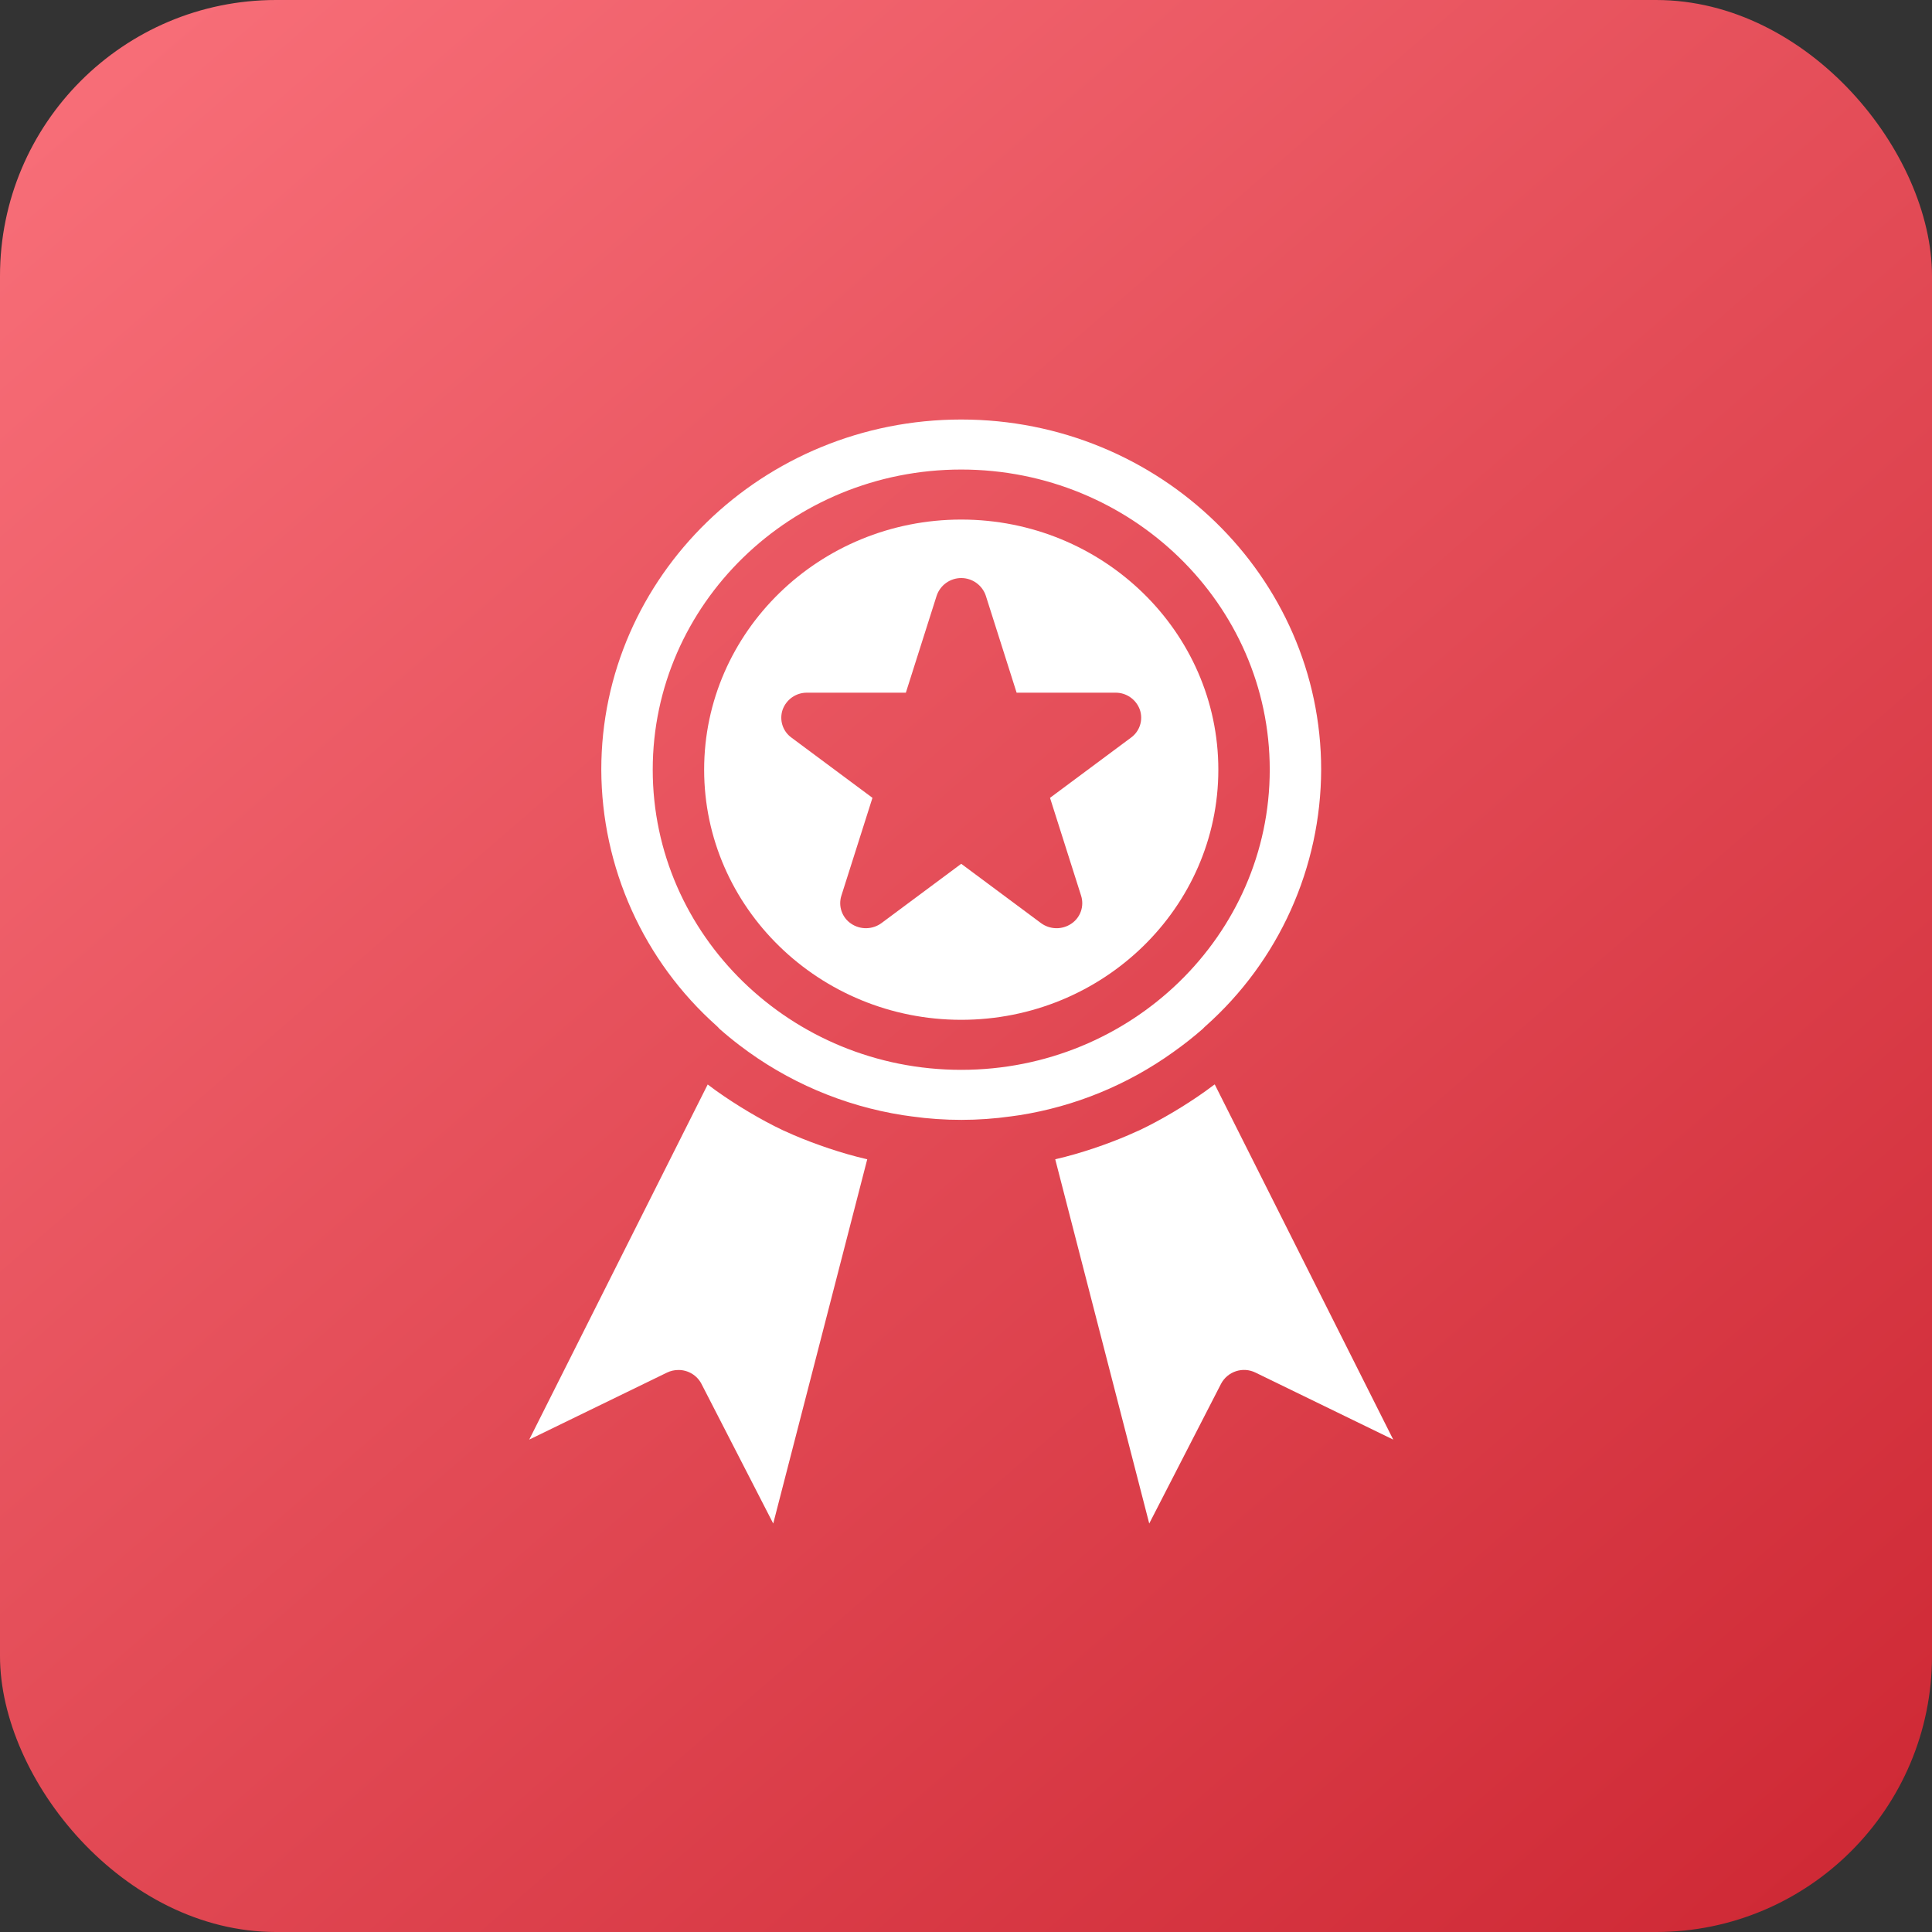
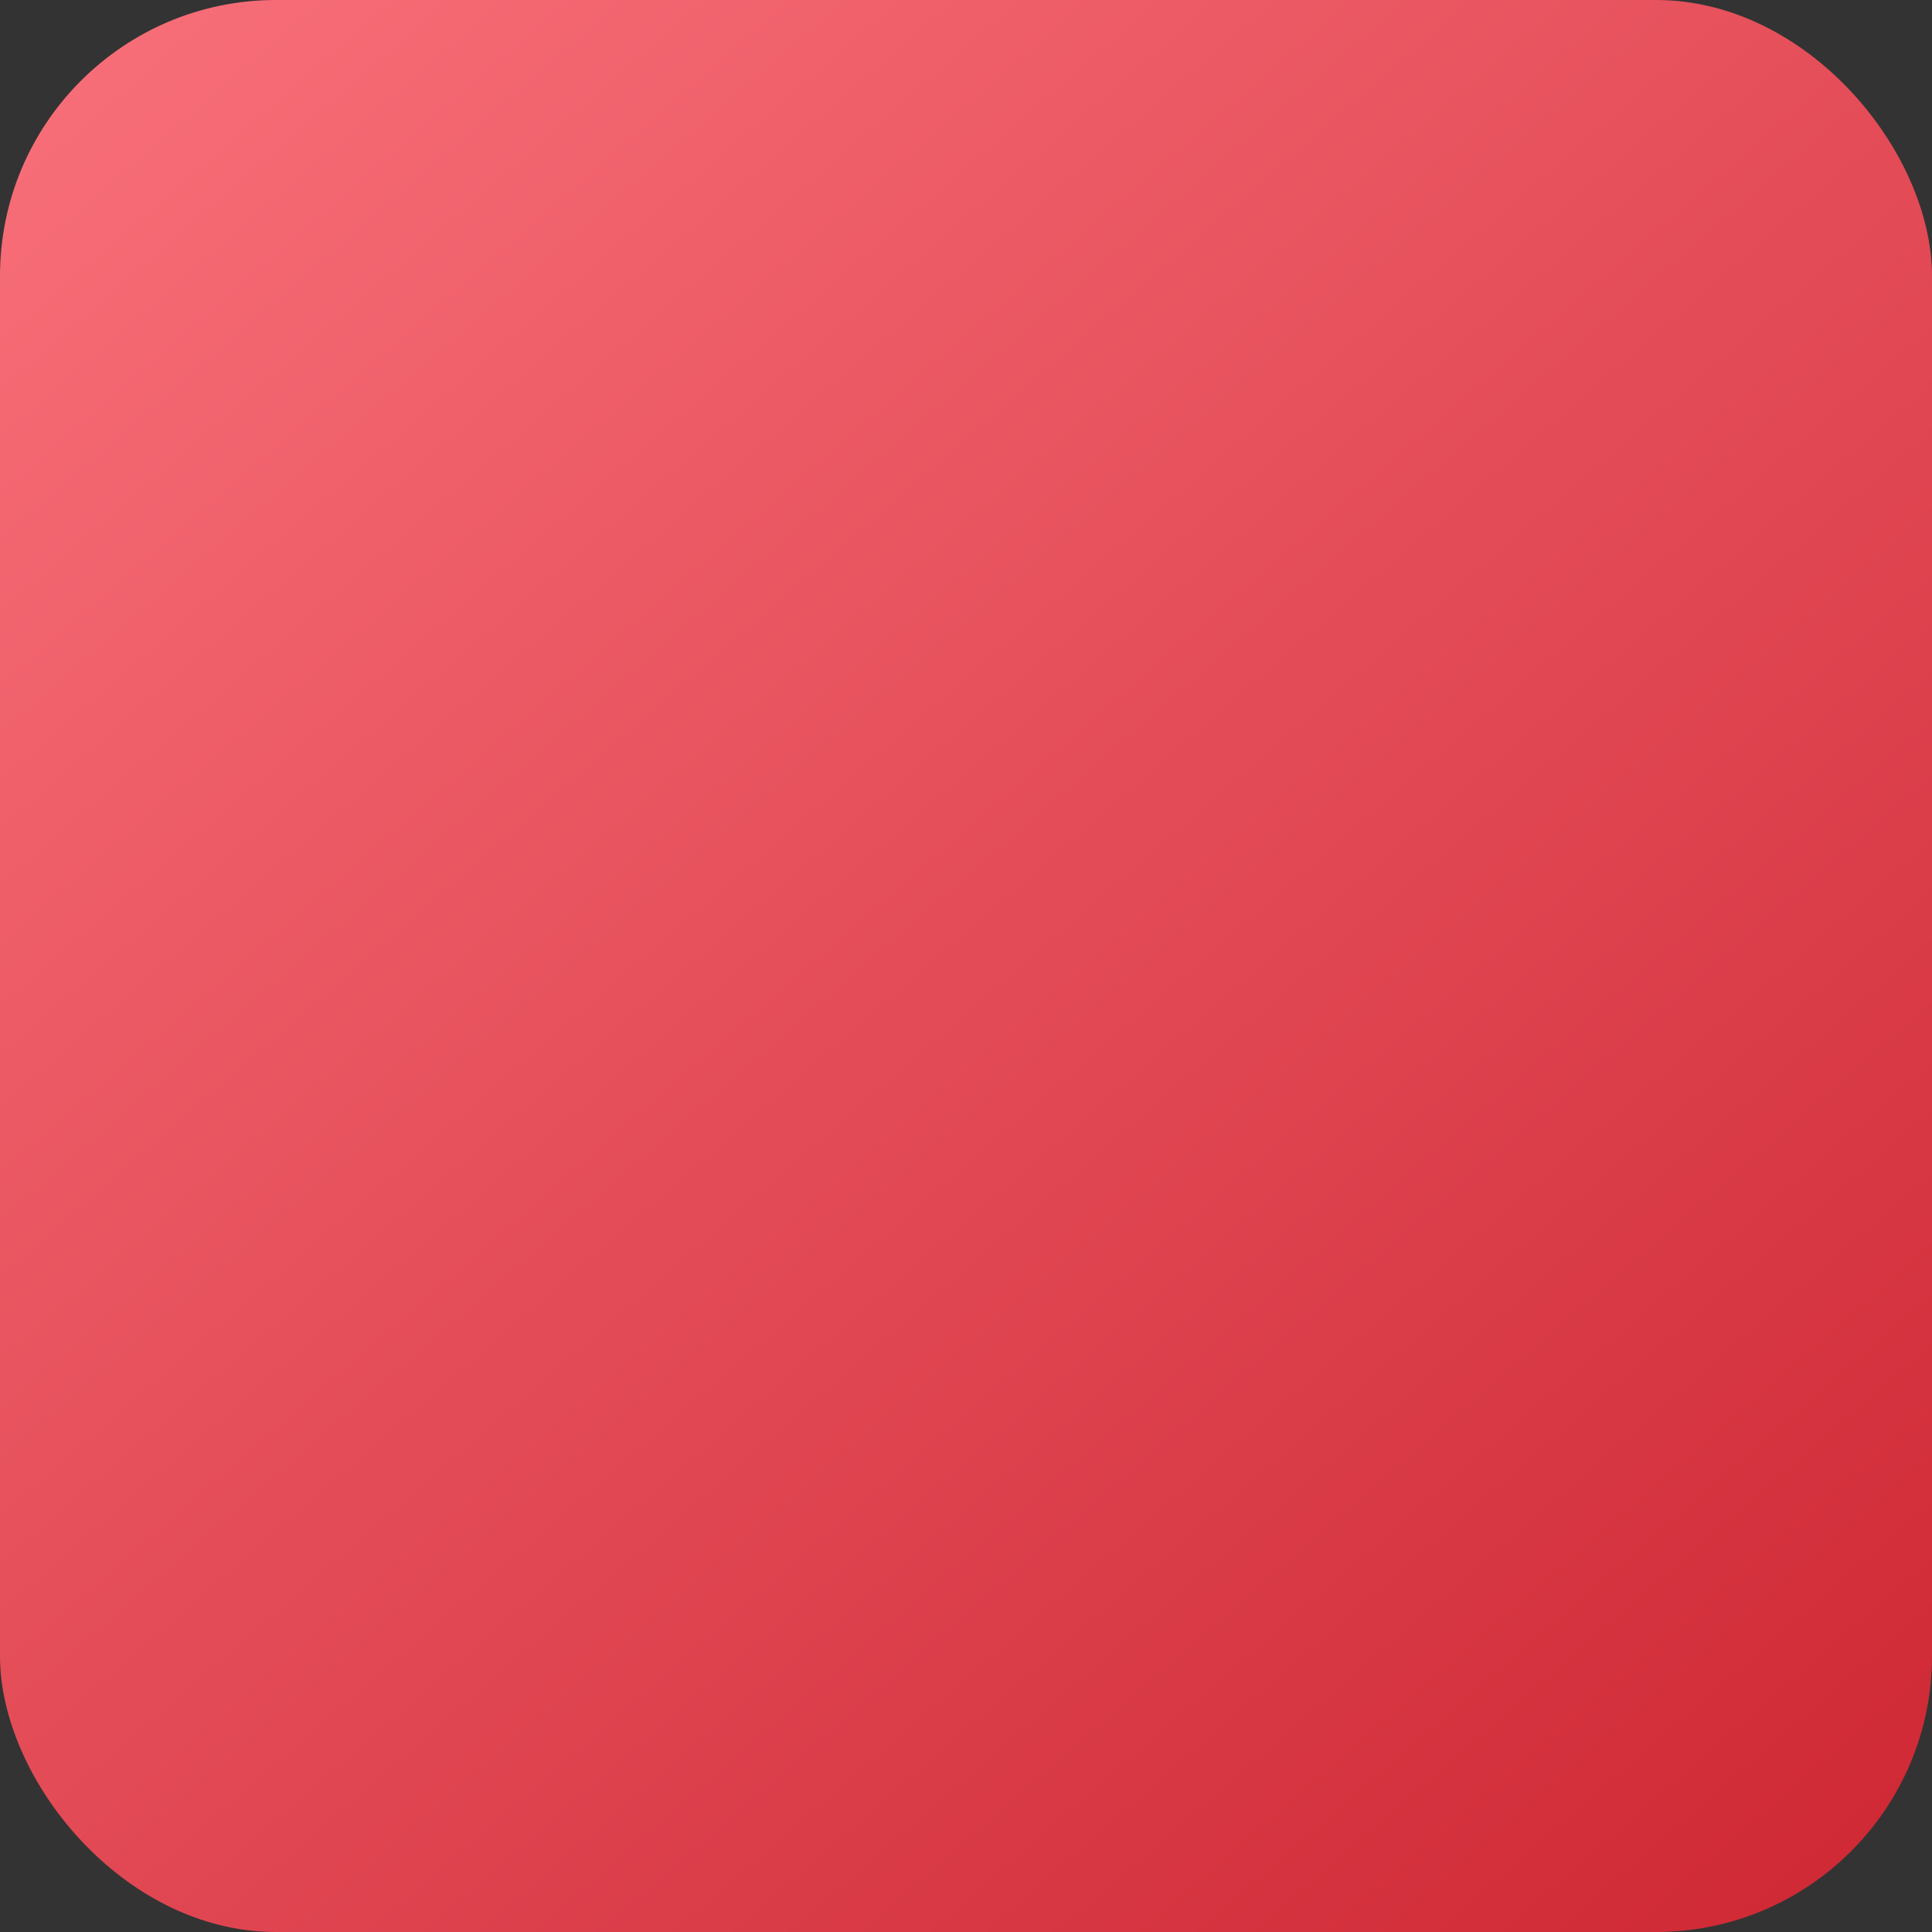
<svg xmlns="http://www.w3.org/2000/svg" width="175" height="175" viewBox="0 0 175 175" fill="none">
  <rect x="0" y="0" width="175" height="175" fill="#333333" stroke="none" />
  <rect width="175" height="175" rx="25" fill="url(#paint0_linear_39_101)" />
-   <path d="M87.068 47.062C74.227 47.062 63.781 57.226 63.781 69.718C63.781 82.211 74.227 92.374 87.068 92.374C99.909 92.374 110.356 82.211 110.356 69.718C110.356 57.226 99.909 47.062 87.068 47.062ZM102.454 66.808L95.11 72.268L97.929 81.142C98.073 81.603 98.065 82.099 97.904 82.555C97.743 83.011 97.439 83.402 97.037 83.67C96.629 83.945 96.146 84.087 95.654 84.077C95.162 84.066 94.686 83.904 94.29 83.612L87.068 78.243L79.847 83.612C79.451 83.904 78.975 84.066 78.483 84.076C77.992 84.087 77.509 83.945 77.101 83.67C76.699 83.402 76.394 83.011 76.234 82.555C76.073 82.099 76.064 81.603 76.208 81.142L79.027 72.268L71.683 66.808C71.298 66.528 71.013 66.131 70.871 65.676C70.728 65.222 70.735 64.733 70.89 64.283C71.053 63.829 71.353 63.438 71.748 63.161C72.143 62.886 72.614 62.739 73.096 62.743H82.052L84.843 53.955C85.001 53.49 85.3 53.086 85.699 52.8C86.098 52.513 86.577 52.359 87.068 52.359C87.559 52.359 88.038 52.513 88.438 52.8C88.837 53.086 89.136 53.49 89.293 53.955L92.085 62.743H101.041C101.523 62.739 101.994 62.886 102.389 63.162C102.784 63.438 103.084 63.83 103.247 64.283C103.402 64.734 103.409 65.222 103.266 65.676C103.123 66.13 102.839 66.527 102.454 66.808ZM110.031 98.225C109.991 98.255 109.947 98.278 109.908 98.309C108.991 99.004 108.042 99.64 107.075 100.245C106.821 100.404 106.564 100.561 106.306 100.714C105.288 101.317 104.253 101.886 103.188 102.388C103.115 102.422 103.041 102.448 102.968 102.482C101.958 102.949 100.923 103.36 99.876 103.735C99.596 103.835 99.318 103.933 99.037 104.026C97.919 104.397 96.788 104.729 95.637 104.994C95.619 104.997 95.601 105.004 95.583 105.008L104.097 138L110.601 125.345C111.197 124.217 112.582 123.767 113.726 124.331L126.199 130.399L110.031 98.225Z" fill="white" />
-   <path d="M108.951 93.19C109.035 93.096 109.125 93.007 109.222 92.926C112.497 90.009 115.12 86.435 116.92 82.436C118.721 78.437 119.658 74.104 119.67 69.718C119.67 52.229 105.046 38 87.068 38C69.091 38 54.465 52.229 54.465 69.718C54.478 74.104 55.416 78.437 57.216 82.436C59.016 86.435 61.64 90.009 64.914 92.926C65.003 93.006 65.085 93.091 65.16 93.182C65.747 93.7 66.353 94.198 66.975 94.672C71.305 97.986 76.394 100.165 81.779 101.012L82.607 101.128C85.582 101.544 88.6 101.541 91.574 101.121L92.345 101.013C97.372 100.22 102.144 98.261 106.279 95.294C107.205 94.639 108.097 93.937 108.951 93.19ZM87.068 96.906C71.659 96.906 59.124 84.709 59.124 69.718C59.124 54.727 71.659 42.531 87.068 42.531C102.477 42.531 115.013 54.727 115.013 69.718C115.013 84.709 102.477 96.906 87.068 96.906ZM75.071 104.018C74.8 103.928 74.531 103.835 74.263 103.739C73.178 103.351 72.107 102.929 71.064 102.443C71.023 102.424 70.982 102.41 70.941 102.391C69.87 101.887 68.832 101.316 67.811 100.712C67.559 100.562 67.309 100.41 67.06 100.255C66.05 99.625 65.059 98.963 64.11 98.237C64.107 98.235 64.105 98.233 64.103 98.232L47.938 130.399L60.41 124.332C60.734 124.174 61.089 124.092 61.45 124.093C62.324 124.087 63.13 124.57 63.535 125.345L70.039 138L78.554 105.008C78.537 105.005 78.52 104.998 78.504 104.995C77.339 104.729 76.199 104.393 75.071 104.018Z" fill="white" />
  <defs>
    <linearGradient id="paint0_linear_39_101" x1="4.58121e-07" y1="6.523" x2="155.849" y2="186.17" gradientUnits="userSpaceOnUse">
      <stop stop-color="#F86F79" />
      <stop offset="1" stop-color="#CE2834" />
    </linearGradient>
  </defs>
</svg>